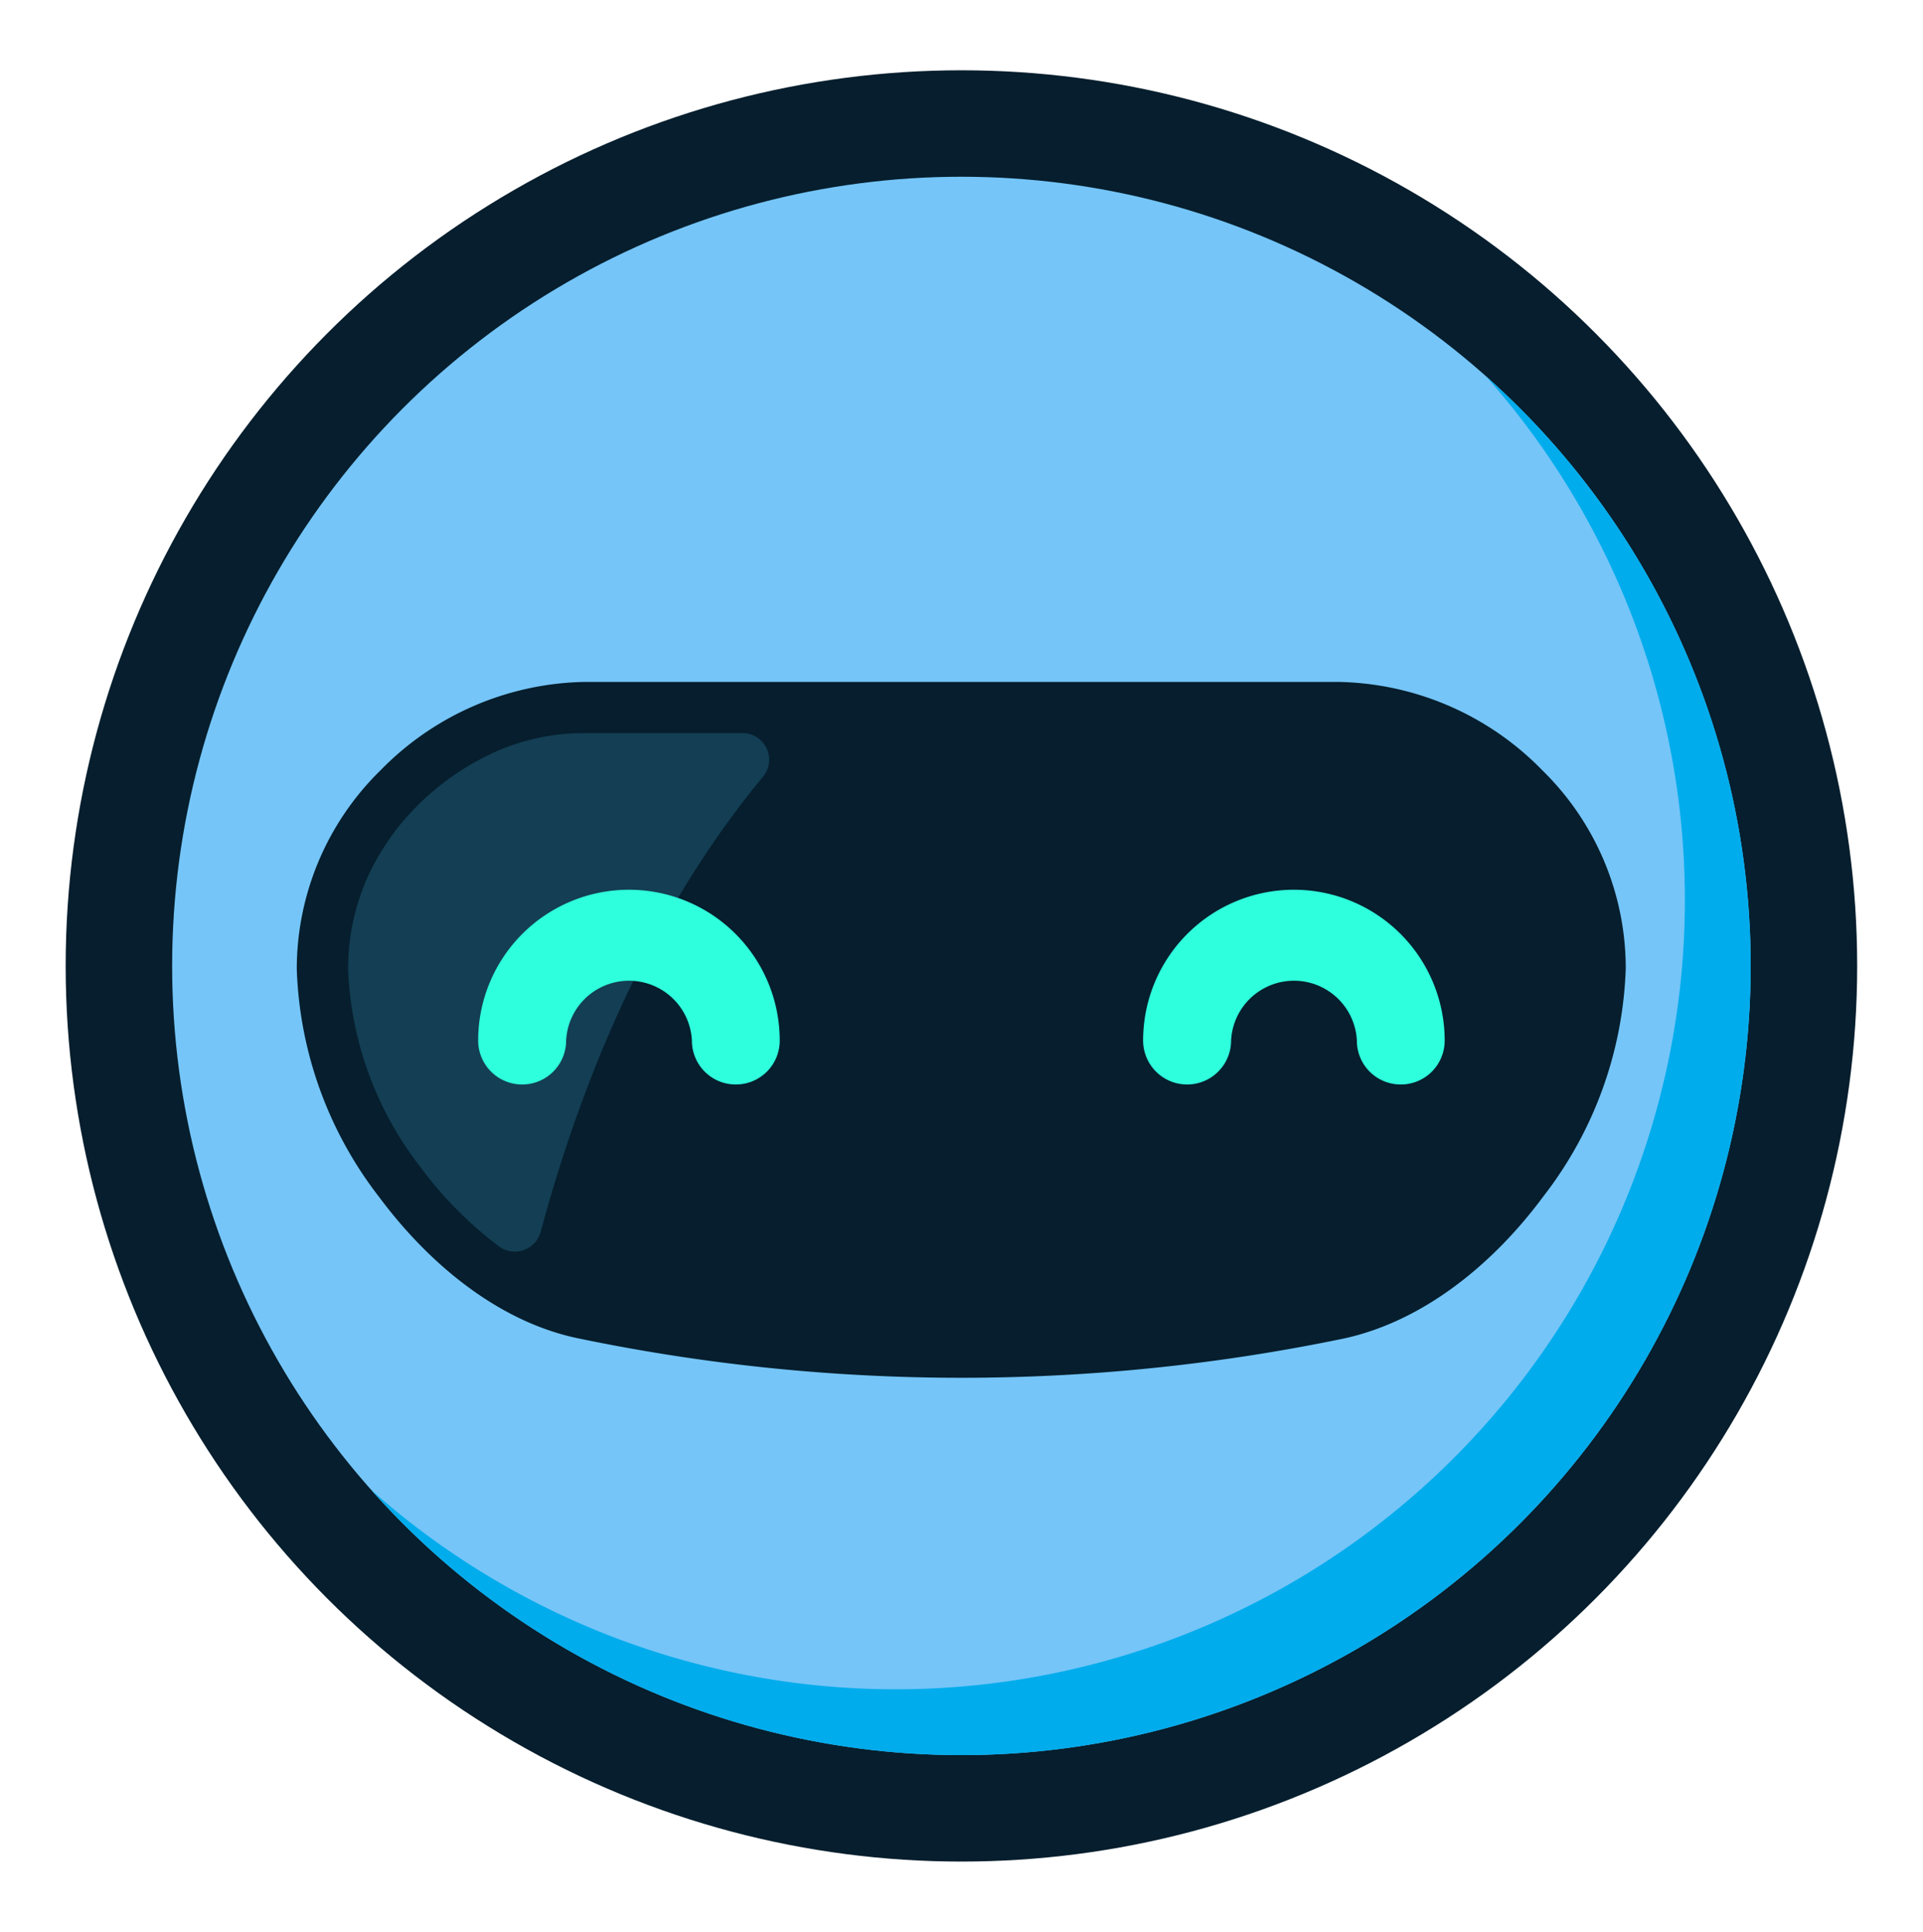
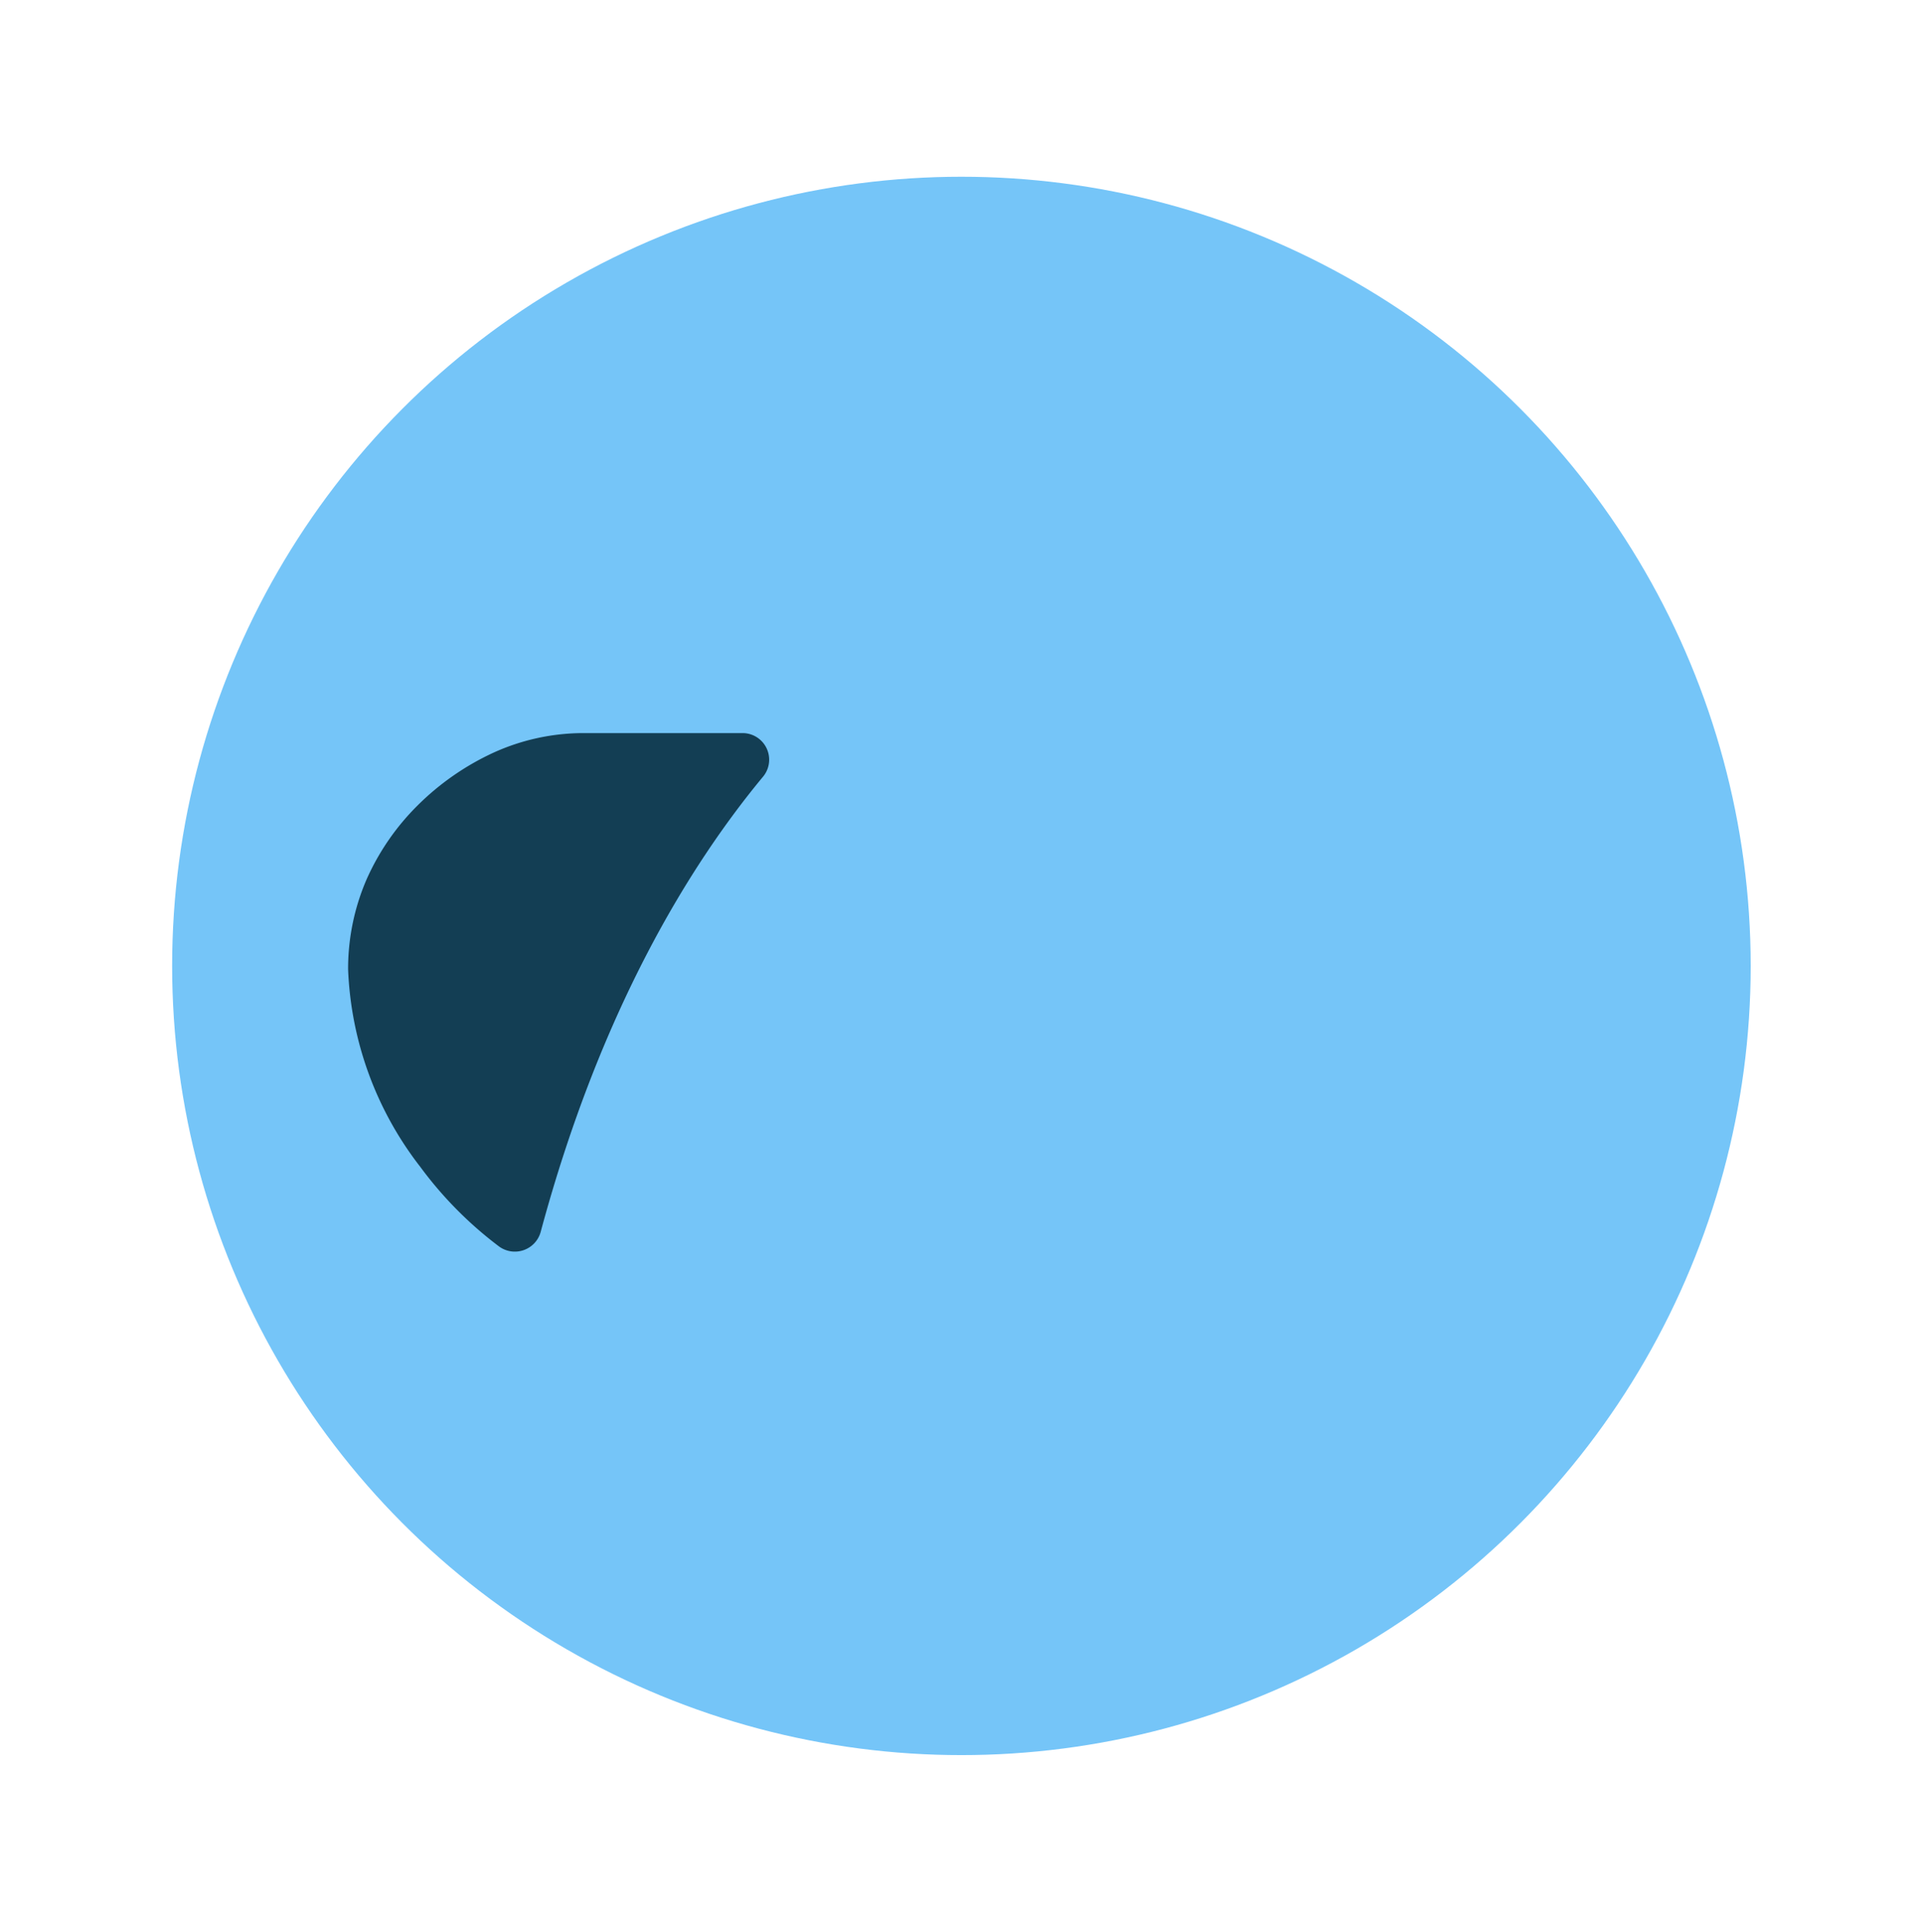
<svg xmlns="http://www.w3.org/2000/svg" id="Layer_1" data-name="Layer 1" viewBox="0 0 120.65 121.22">
  <defs>
    <style>.cls-1{fill:#061e2d;}.cls-2{fill:#75c5f8;}.cls-3{fill:#00acec;}.cls-4{fill:#133e54;}.cls-5{fill:#2effdc;}</style>
  </defs>
-   <circle class="cls-1" cx="60.32" cy="60.61" r="56.2" />
  <circle class="cls-2" cx="60.32" cy="60.61" r="49.52" />
-   <path class="cls-3" d="M93.21,23.59A49.52,49.52,0,0,1,23.3,93.5,49.52,49.52,0,1,0,93.21,23.59Z" />
-   <path class="cls-1" d="M84.26,84a118.07,118.07,0,0,1-47.88,0c-5-1-9.41-4.61-12.6-8.9a24.64,24.64,0,0,1-5.16-14.29h0a17.45,17.45,0,0,1,5.26-12.48,18.34,18.34,0,0,1,12.77-5.54H84a18.3,18.3,0,0,1,12.76,5.54A17.37,17.37,0,0,1,102,60.77h0a24.64,24.64,0,0,1-5.16,14.29C93.67,79.35,89.25,82.94,84.26,84Z" />
  <path class="cls-4" d="M23,55.18a15.25,15.25,0,0,1,3.19-4.63,16.59,16.59,0,0,1,4.79-3.33A13.65,13.65,0,0,1,36.65,46h9.93a1.67,1.67,0,0,1,1.29,2.74c-4.61,5.56-10.2,14.64-13.95,28.57a1.68,1.68,0,0,1-2.6.91h0a24.21,24.21,0,0,1-4.95-5,21.57,21.57,0,0,1-4.53-12.39A14.11,14.11,0,0,1,23,55.18Z" />
-   <path class="cls-5" d="M46.17,68.05a2.75,2.75,0,0,1-2.76-2.76,3.95,3.95,0,0,0-7.89,0,2.76,2.76,0,1,1-5.52,0,9.46,9.46,0,1,1,18.92,0A2.75,2.75,0,0,1,46.17,68.05Z" />
-   <path class="cls-5" d="M87.89,68.05a2.75,2.75,0,0,1-2.76-2.76,3.95,3.95,0,0,0-7.89,0,2.76,2.76,0,1,1-5.52,0,9.46,9.46,0,1,1,18.92,0A2.75,2.75,0,0,1,87.89,68.05Z" />
</svg>